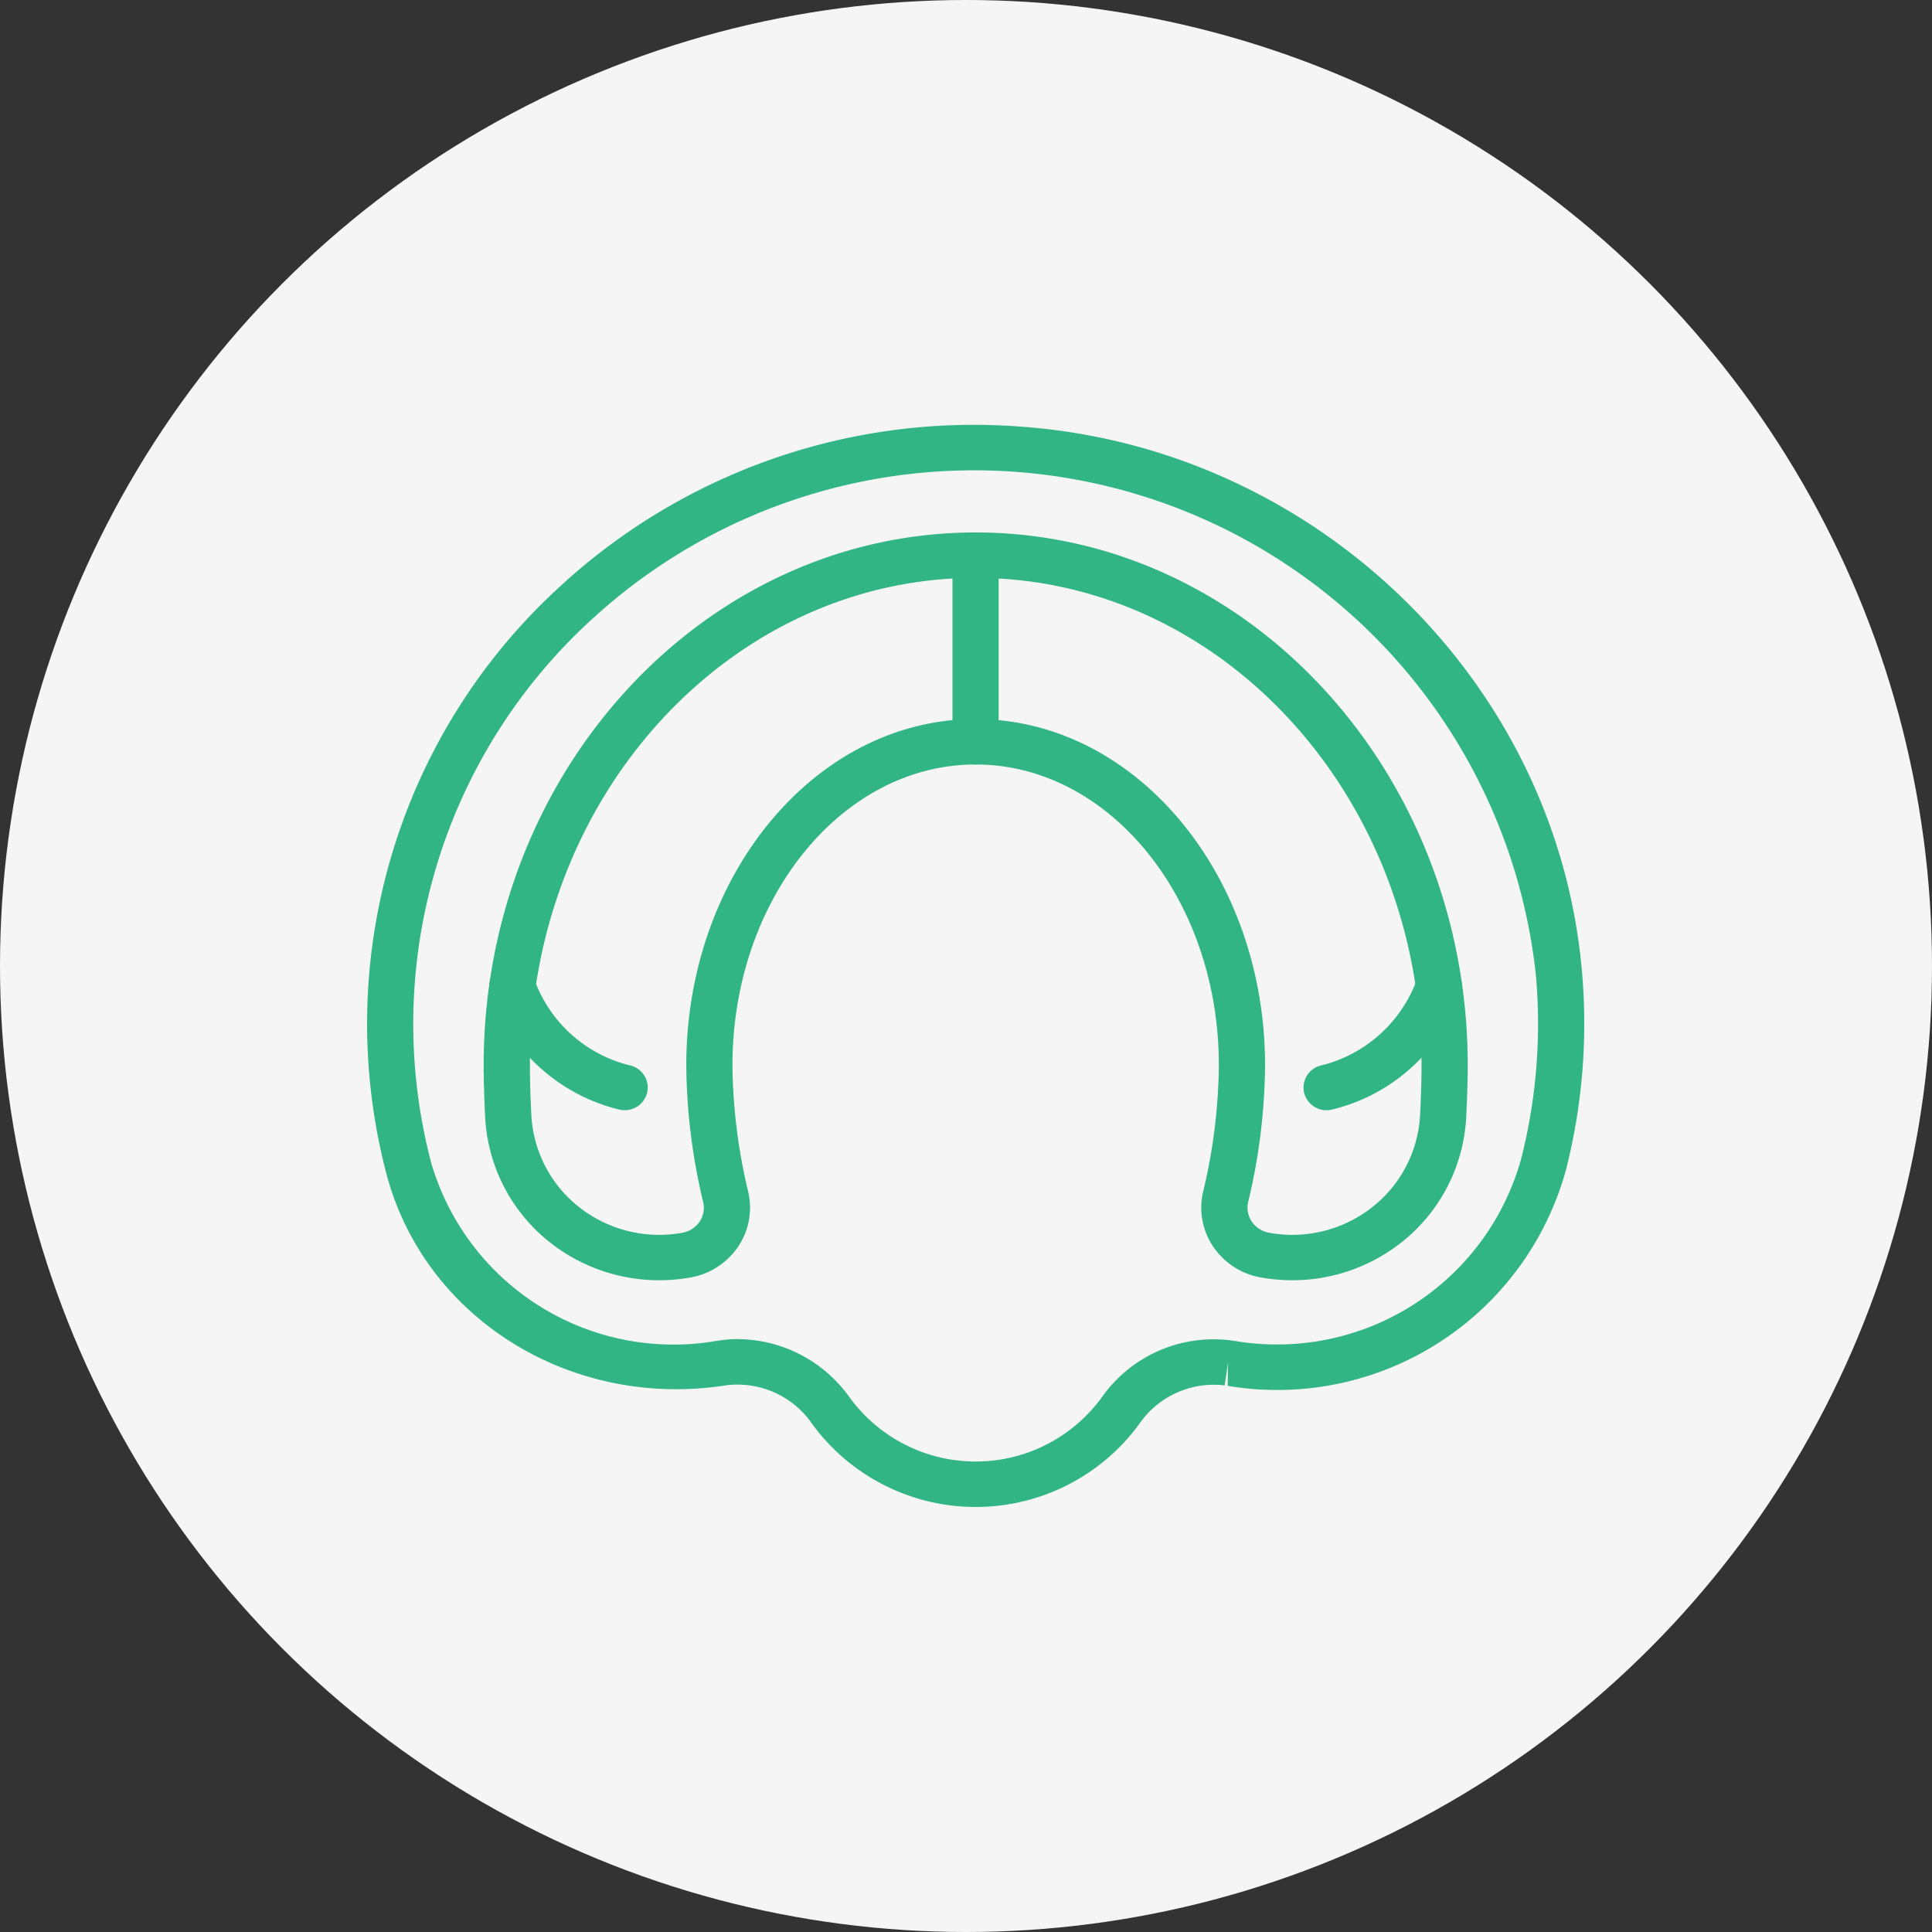
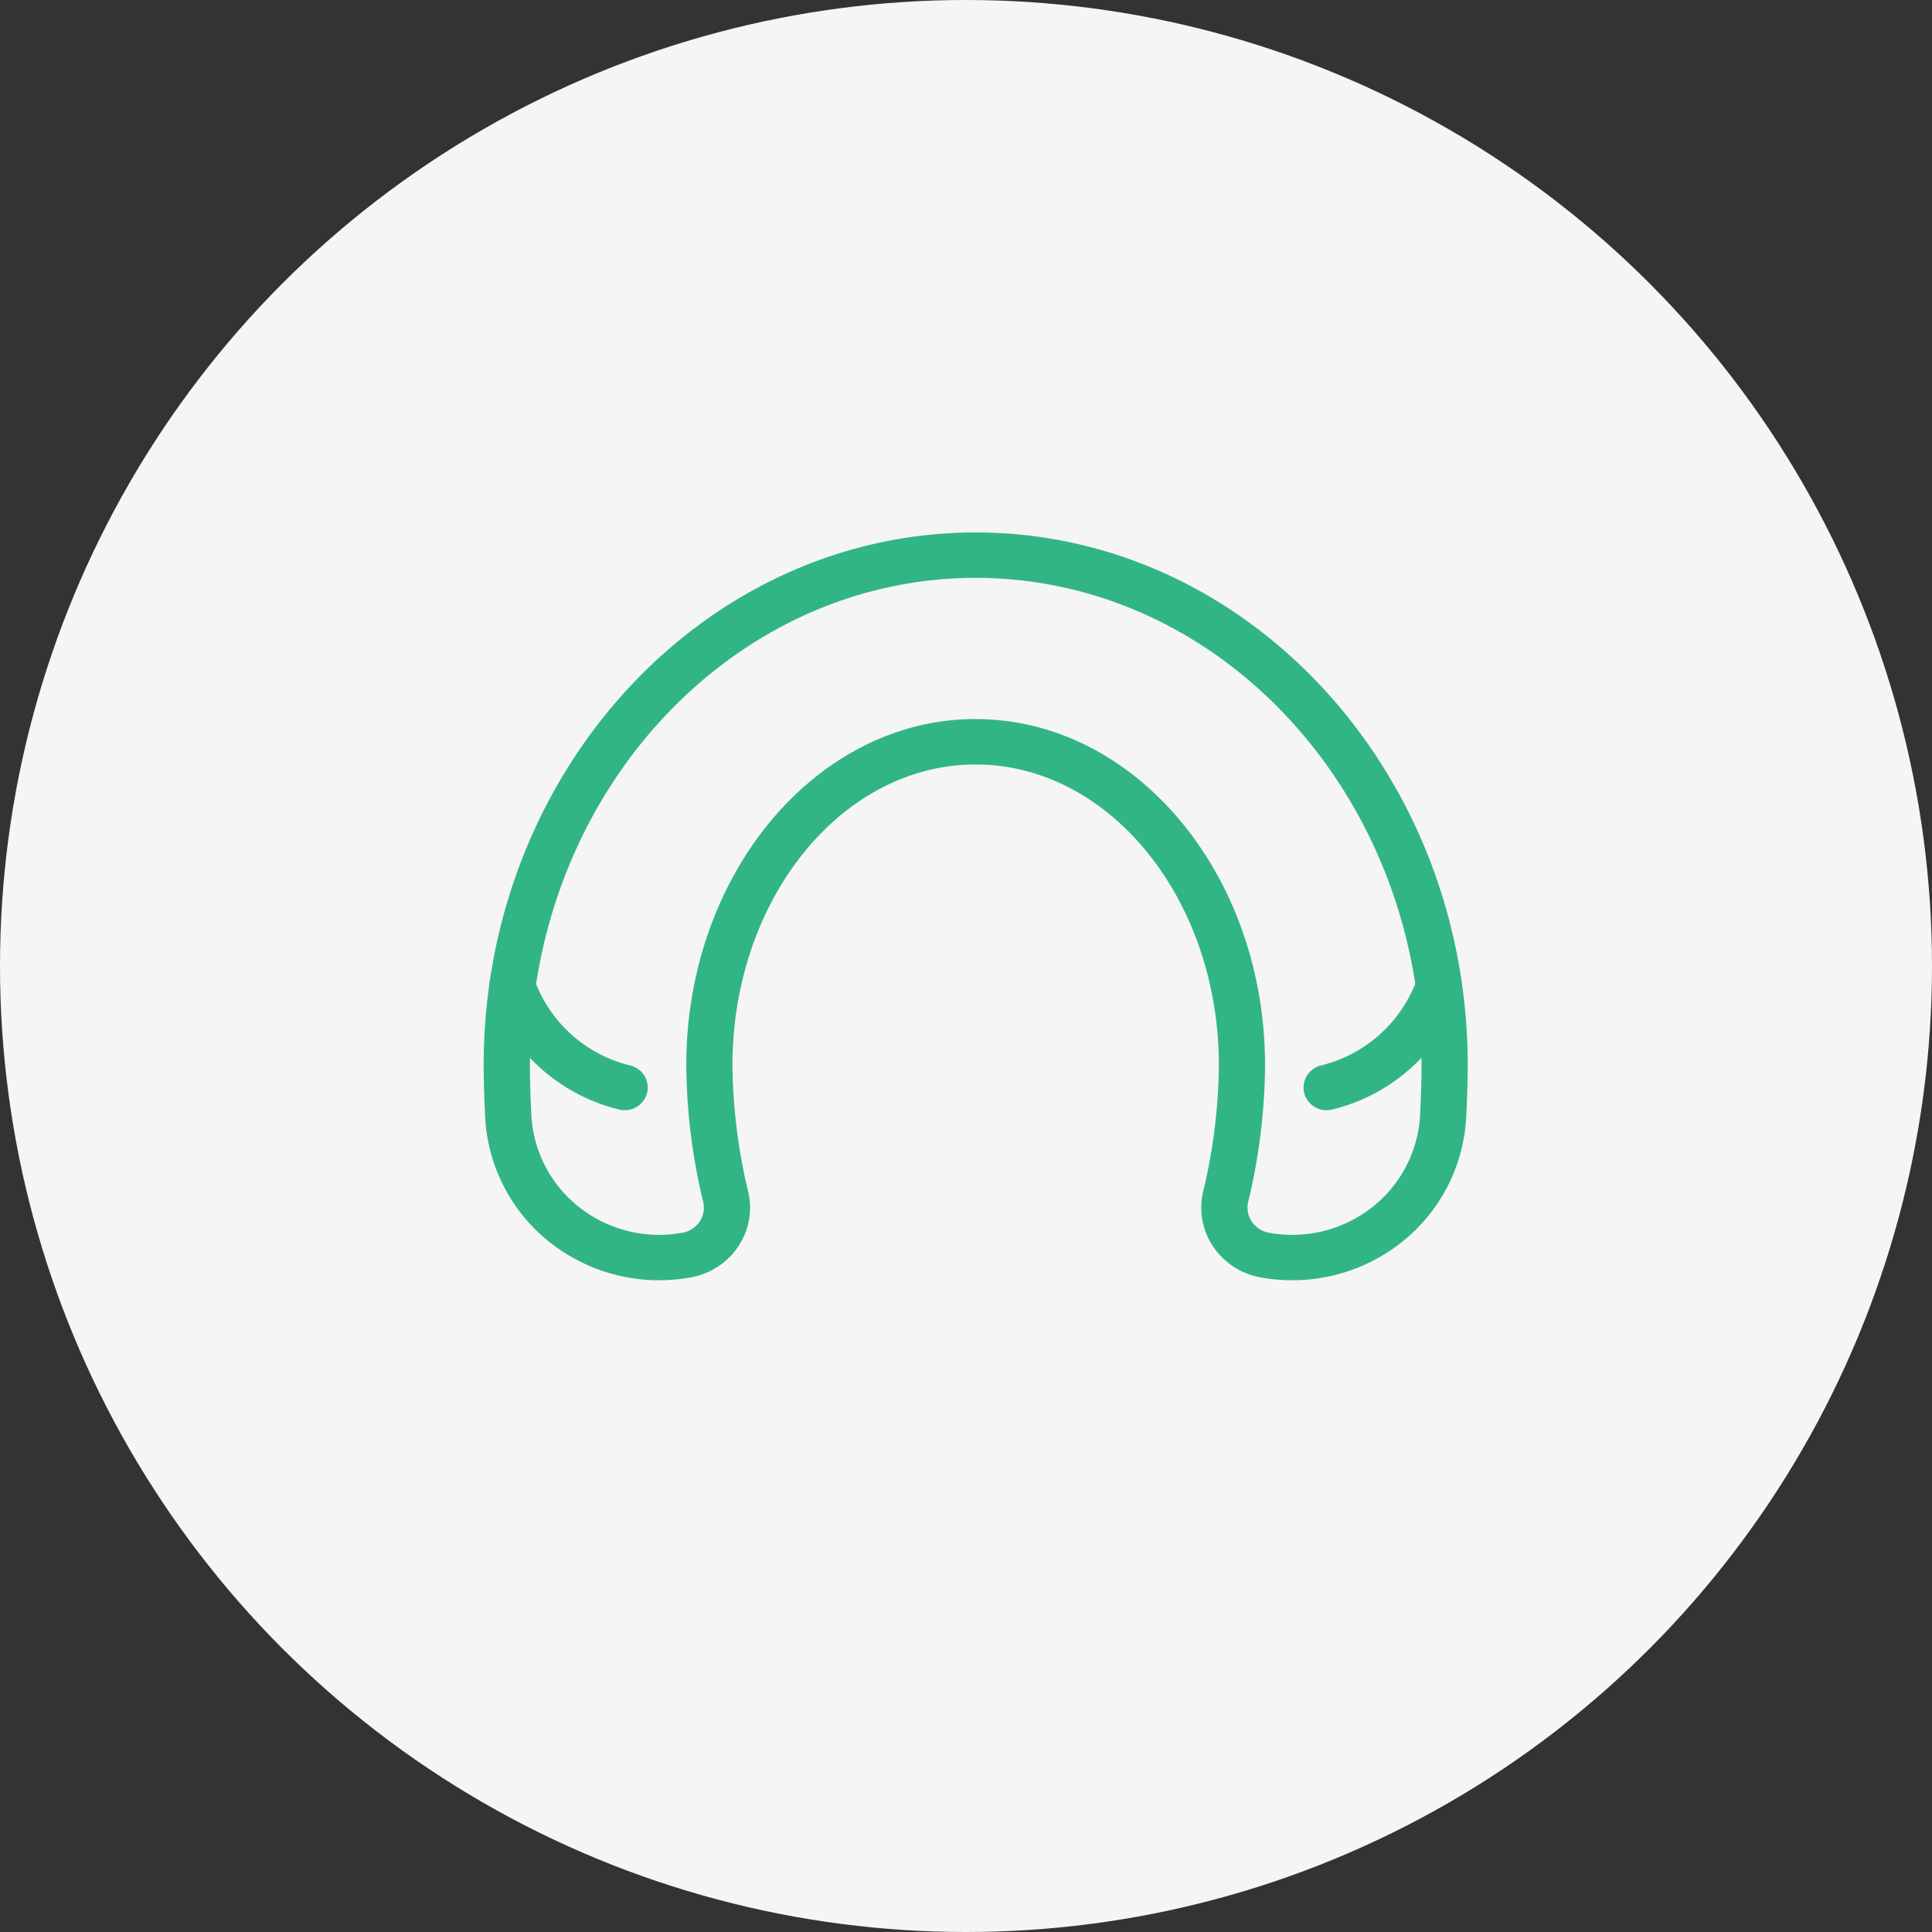
<svg xmlns="http://www.w3.org/2000/svg" width="100" height="100" viewBox="0 0 100 100">
  <rect x="0" y="0" width="100" height="100" fill="#333333" stroke="none" />
  <g id="グループ_1521" data-name="グループ 1521" transform="translate(-390 -1392)">
    <circle id="楕円形_138" data-name="楕円形 138" cx="50" cy="50" r="50" transform="translate(390 1392)" fill="#f5f5f5" />
    <g id="グループ_1190" data-name="グループ 1190" transform="translate(409 1414)">
      <g id="グループ_1191" data-name="グループ 1191">
        <path id="パス_1504" data-name="パス 1504" d="M99.057,92.286a9.184,9.184,0,0,1-1.607-.142,3.747,3.747,0,0,1-2.5-1.623,3.6,3.6,0,0,1-.49-2.876,29.117,29.117,0,0,0,.8-6.486c0-8.584-5.647-15.568-12.589-15.568S70.084,72.576,70.084,81.16a29.14,29.14,0,0,0,.8,6.487,3.6,3.6,0,0,1-.49,2.875,3.748,3.748,0,0,1-2.5,1.623,9.137,9.137,0,0,1-7.21-1.781,8.835,8.835,0,0,1-3.4-6.517c-.052-1.03-.078-1.962-.078-2.687,0-15.207,11.424-27.579,25.467-27.579s25.468,12.372,25.468,27.579c0,.725-.026,1.657-.078,2.687a8.836,8.836,0,0,1-3.4,6.517,9.106,9.106,0,0,1-5.6,1.922M82.672,63.241c8.259,0,14.979,8.039,14.979,17.919a31.1,31.1,0,0,1-.866,7.042,1.3,1.3,0,0,0,.172,1.038,1.373,1.373,0,0,0,.919.591,6.69,6.69,0,0,0,5.3-1.309,6.494,6.494,0,0,0,2.5-4.791c.05-.986.074-1.879.074-2.571,0-13.911-10.352-25.228-23.078-25.228S59.6,67.249,59.6,81.16c0,.693.024,1.585.074,2.571a6.494,6.494,0,0,0,2.5,4.791,6.69,6.69,0,0,0,5.3,1.309,1.373,1.373,0,0,0,.919-.591A1.3,1.3,0,0,0,68.56,88.2a31.12,31.12,0,0,1-.866-7.043c0-9.88,6.719-17.919,14.978-17.919" transform="translate(-51.172 -48.021)" fill="#32b584" />
-         <path id="パス_1505" data-name="パス 1505" d="M31.5,56a10.474,10.474,0,0,1-8.464-4.3,4.683,4.683,0,0,0-4.422-2l-.186.027c-7.979,1.176-15.484-3.55-17.435-11A30.654,30.654,0,0,1,10.02,8.324,31.572,31.572,0,0,1,33.757.077c15.316,1.051,27.838,13.187,29.127,28.23a30.687,30.687,0,0,1-.815,10.187A15.492,15.492,0,0,1,44.546,49.731l.015-1.186-.174,1.163a4.683,4.683,0,0,0-4.422,2A10.474,10.474,0,0,1,31.5,56M19.224,47.313a7.151,7.151,0,0,1,5.758,3.026,8.075,8.075,0,0,0,13.037,0,7.076,7.076,0,0,1,6.717-2.957l.165.023a13.109,13.109,0,0,0,14.849-9.48A28.393,28.393,0,0,0,60.5,28.5,29.242,29.242,0,0,0,11.649,10.042a28.344,28.344,0,0,0-8.343,28.1,13.06,13.06,0,0,0,14.781,9.262l.178-.025a6.76,6.76,0,0,1,.959-.069" transform="translate(0 0)" fill="#32b584" />
        <path id="パス_1506" data-name="パス 1506" d="M66.966,276.217a1.268,1.268,0,0,1-.265-.029,9.445,9.445,0,0,1-6.695-6.038,1.173,1.173,0,0,1,.786-1.472,1.2,1.2,0,0,1,1.494.77,7.039,7.039,0,0,0,4.941,4.447,1.177,1.177,0,0,1,.9,1.406,1.192,1.192,0,0,1-1.165.916" transform="translate(-53.629 -240.752)" fill="#32b584" />
        <path id="パス_1507" data-name="パス 1507" d="M460.776,276.216a1.192,1.192,0,0,1-1.165-.916,1.177,1.177,0,0,1,.9-1.406,7.081,7.081,0,0,0,4.94-4.443,1.2,1.2,0,0,1,1.5-.774,1.173,1.173,0,0,1,.786,1.472,9.445,9.445,0,0,1-6.695,6.038,1.273,1.273,0,0,1-.265.029" transform="translate(-411.112 -240.751)" fill="#32b584" />
-         <path id="パス_1508" data-name="パス 1508" d="M288.539,65.592a1.186,1.186,0,0,1-1.2-1.176v-9.66a1.2,1.2,0,0,1,2.39,0v9.66a1.186,1.186,0,0,1-1.2,1.176" transform="translate(-257.039 -48.021)" fill="#32b584" />
      </g>
    </g>
  </g>
</svg>